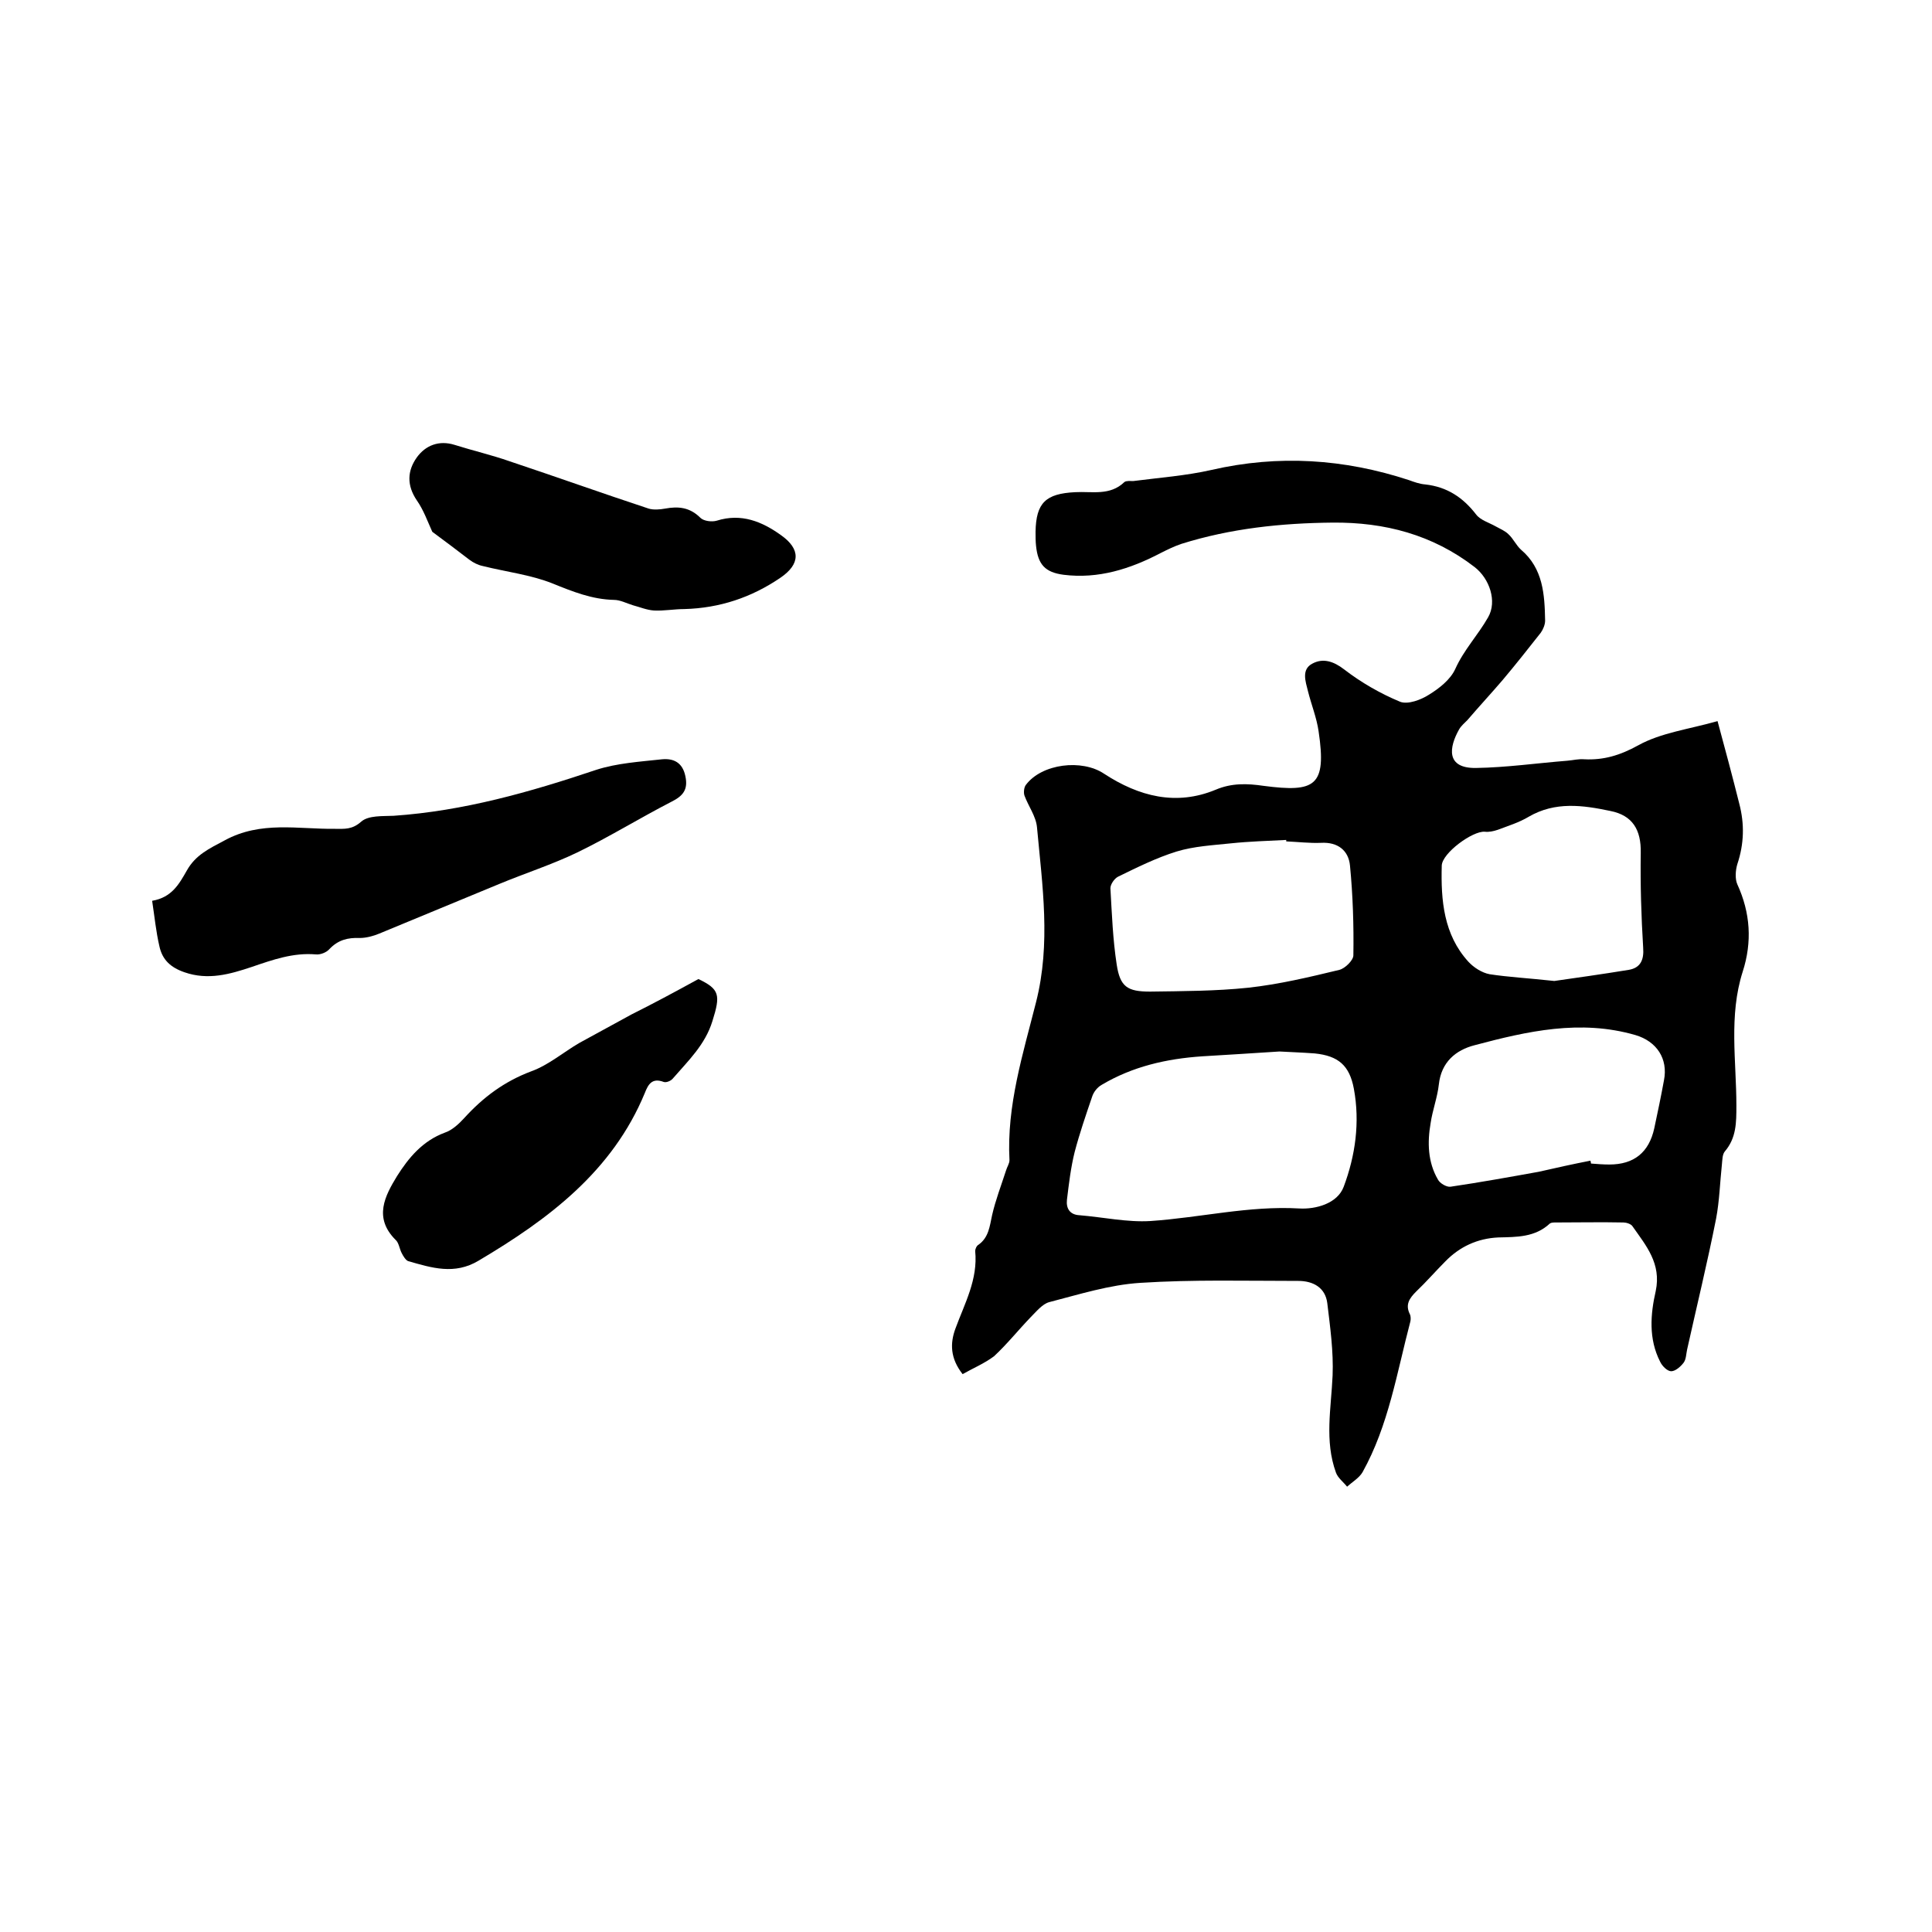
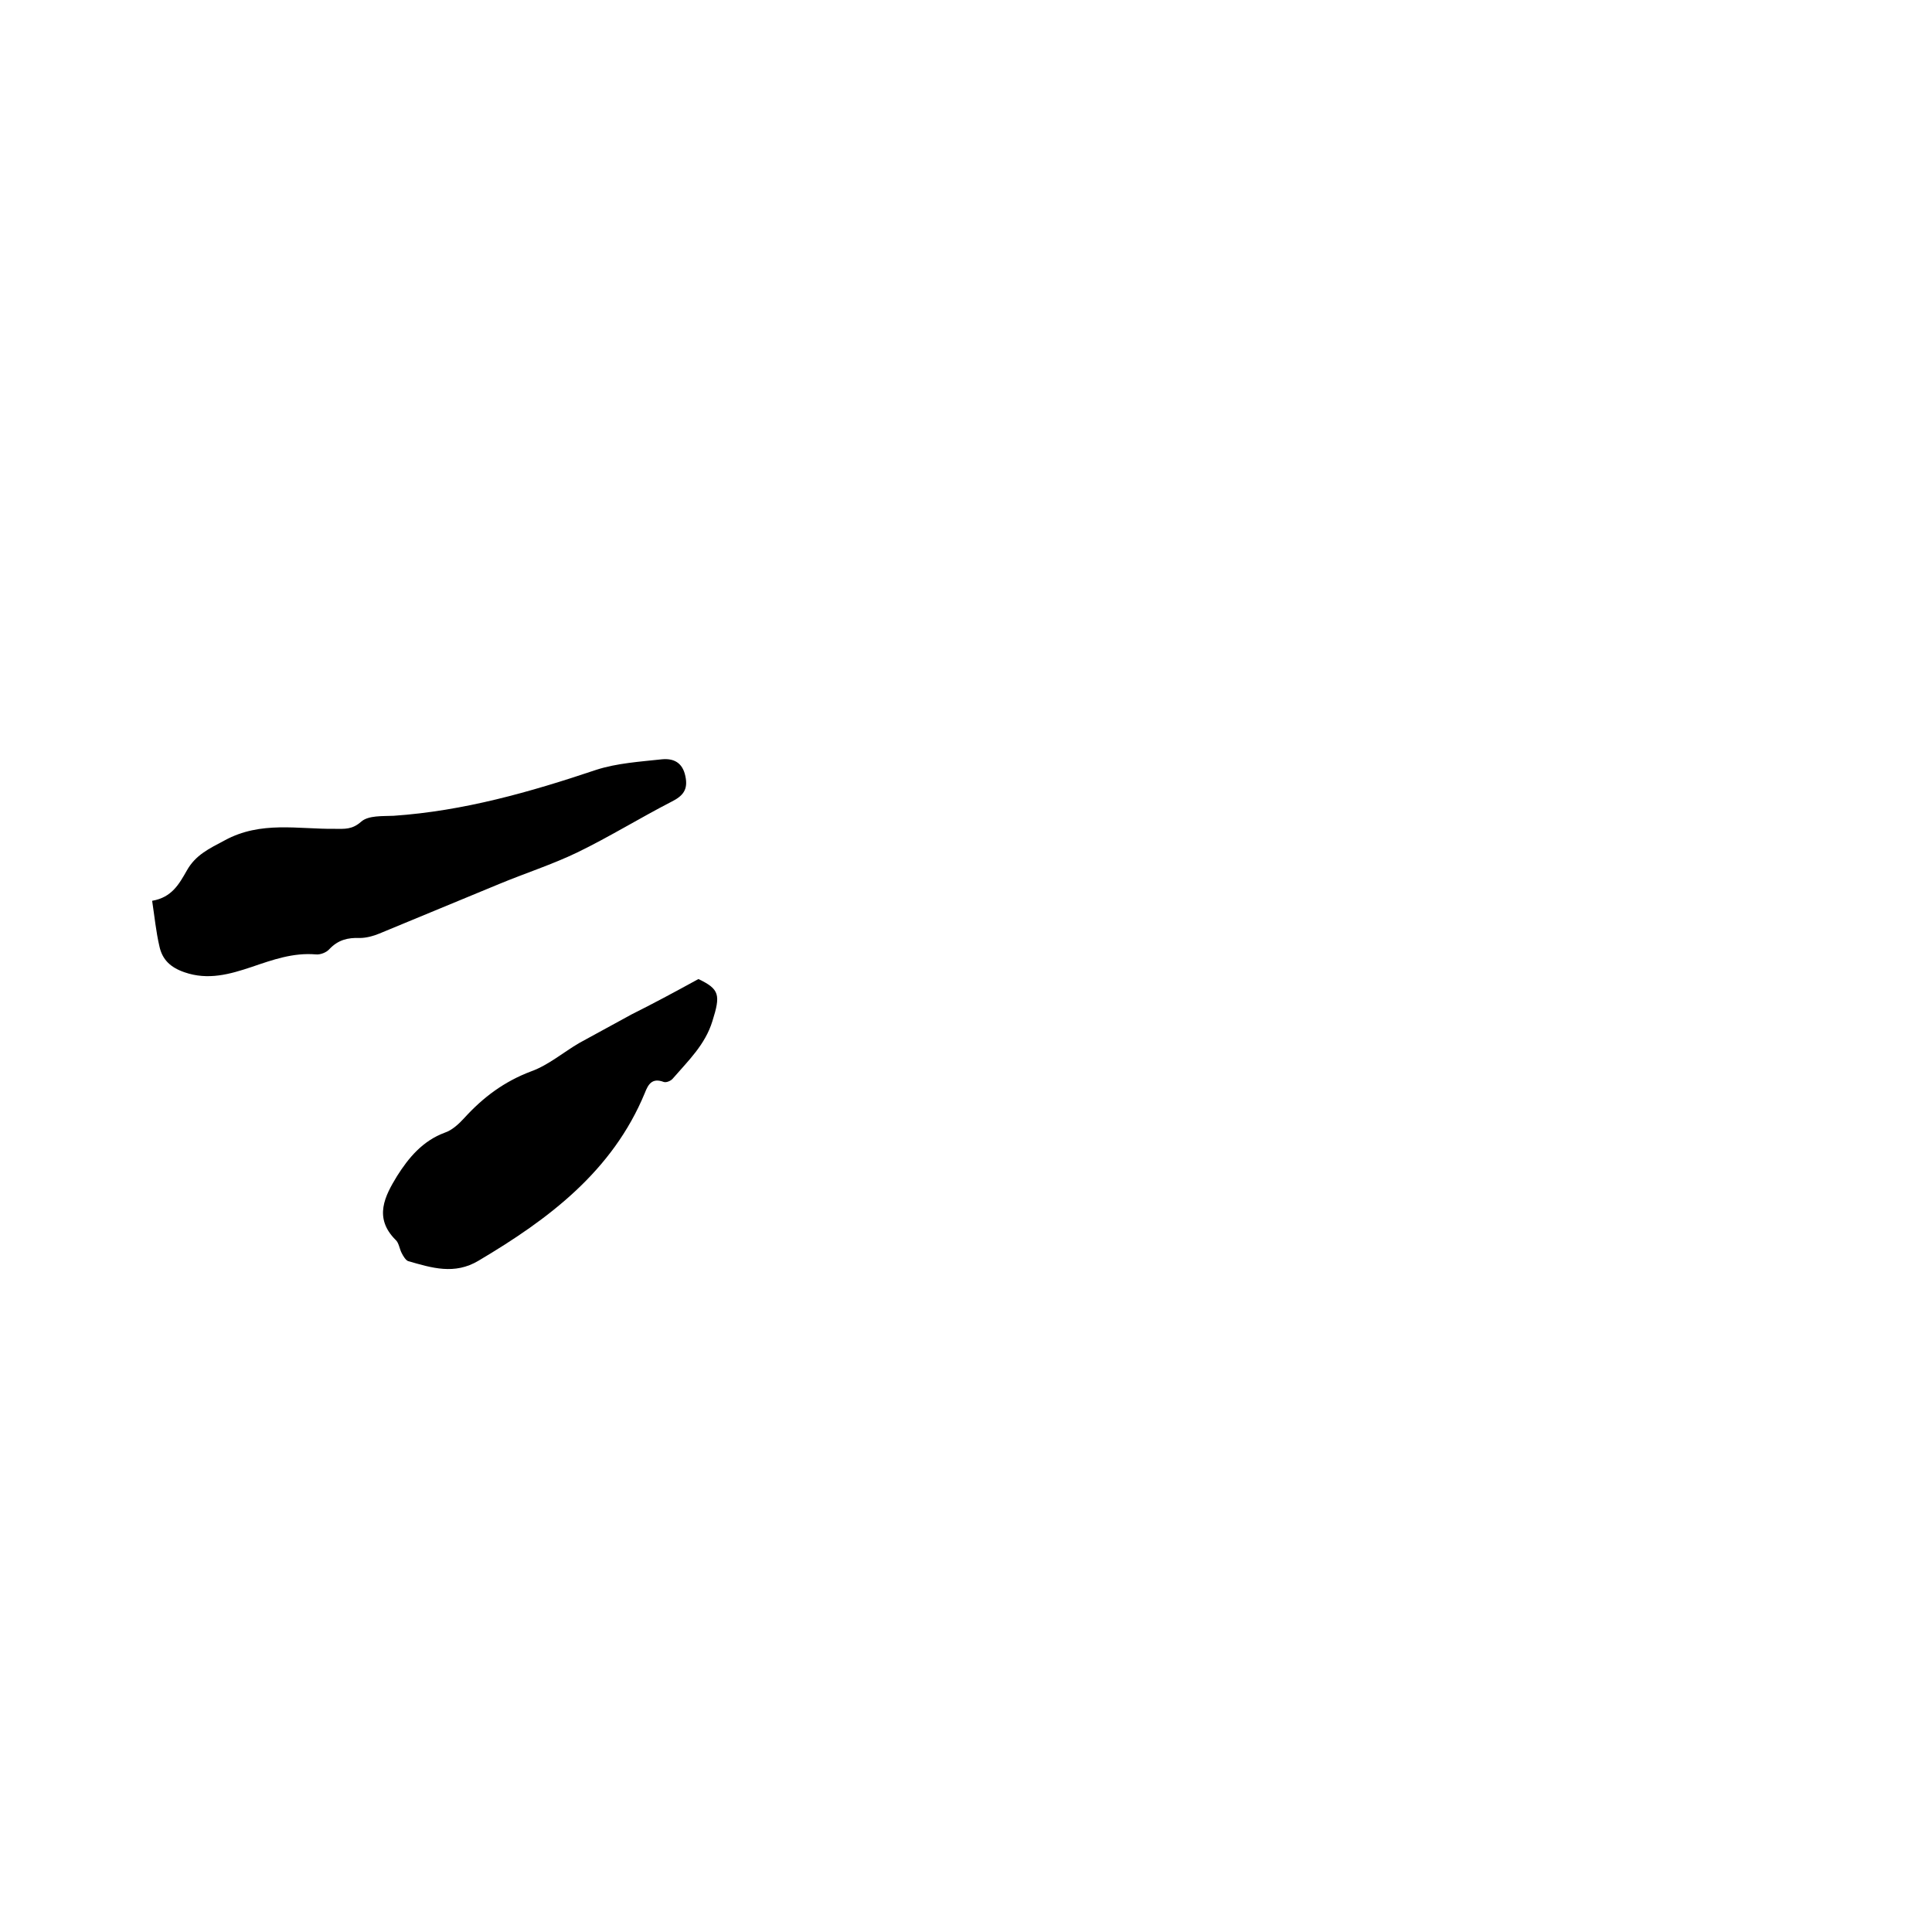
<svg xmlns="http://www.w3.org/2000/svg" enable-background="new 0 0 400 400" viewBox="0 0 400 400">
-   <path d="m199.3 284.5c-2.6-3.3-2.6-6.4-1.5-9.4 1.9-5.2 4.7-10.2 4.1-16.1 0-.4.3-1.1.7-1.3 2.1-1.5 2.3-3.8 2.8-6.1.7-3.1 1.9-6.2 2.9-9.3.2-.7.7-1.4.7-2.1-.6-11.3 2.8-22 5.5-32.7 3.1-12.2 1.3-24.2.2-36.2-.2-2.3-1.8-4.4-2.6-6.6-.2-.6-.1-1.7.3-2.2 3.3-4.4 11.6-5.4 16.2-2.3 7.2 4.7 14.9 6.7 23.1 3.3 3.3-1.4 6.5-1.3 9.9-.8 10.7 1.4 13.1.1 11.4-11.3-.4-2.8-1.5-5.5-2.2-8.3-.5-2-1.4-4.5.9-5.7 2.2-1.2 4.4-.5 6.6 1.2 3.5 2.7 7.5 5 11.6 6.7 1.6.6 4.3-.4 6-1.5 2.1-1.3 4.4-3.1 5.4-5.3 1.8-4 4.7-7 6.8-10.7 1.9-3.3.3-8-2.8-10.4-8.7-6.7-18.6-9.3-29.4-9.2-10.6.1-21.1 1.2-31.3 4.4-1.5.5-2.9 1.2-4.3 1.9-6.3 3.3-12.9 5.4-20.1 4.5-3.8-.5-5.3-2.1-5.7-6-.1-.9-.1-1.9-.1-2.9.1-6 2.1-7.9 8.2-8.2 3.5-.2 7.2.8 10.2-2.1.4-.3 1.2-.2 1.8-.2 5.4-.7 10.9-1.1 16.2-2.3 13.9-3.2 27.5-2.3 40.9 2.1 1.1.4 2.2.8 3.4.9 4.5.5 7.8 2.7 10.5 6.2.9 1.2 2.7 1.7 4.1 2.5.9.5 1.9.9 2.6 1.6 1 .9 1.6 2.3 2.6 3.2 4.6 3.9 4.9 9.3 5 14.7 0 .8-.4 1.8-.9 2.5-2.6 3.3-5.2 6.6-7.9 9.8-2.4 2.8-4.9 5.5-7.3 8.3-.6.6-1.3 1.2-1.7 1.9-2.1 3.7-2.8 8.1 3.5 8s12.6-1 18.9-1.5c1.2-.1 2.3-.4 3.5-.3 4 .2 7.4-.8 11.2-2.9 4.7-2.6 10.4-3.3 16.4-5 1.6 5.9 3.1 11.5 4.5 17.1 1.1 4.2 1 8.3-.4 12.5-.4 1.3-.5 3.1 0 4.2 2.7 5.9 3.1 11.9 1.1 18.1-2.9 9.1-1.3 18.5-1.3 27.7 0 3.5 0 6.7-2.4 9.5-.5.6-.5 1.7-.6 2.7-.4 3.7-.5 7.5-1.2 11.2-1.8 9.1-4 18.1-6 27.1-.2.9-.2 2-.7 2.7-.6.8-1.7 1.8-2.6 1.8-.8 0-1.9-1.1-2.3-2-2.4-4.7-2-9.8-.9-14.6 1.2-5.7-2-9.4-4.8-13.4-.3-.5-1.3-.8-1.9-.8-4.7-.1-9.3 0-14 0-.4 0-.9 0-1.2.2-3.1 2.9-6.9 2.8-10.7 2.9-4.3.2-8 1.9-11 5-2 2-3.9 4.2-6 6.2-1.4 1.4-2.3 2.7-1.3 4.7.2.4.2 1.1.1 1.5-2.8 10.6-4.5 21.5-9.9 31.2-.7 1.2-2.1 2-3.2 3-.8-1-1.9-1.8-2.3-2.9-2.4-6.6-1-13.3-.7-20.1.2-5-.5-10-1.1-15-.4-3.2-2.9-4.6-6-4.6-10.9 0-21.8-.3-32.7.4-6.4.4-12.7 2.4-18.9 4-1.4.4-2.6 1.9-3.8 3.1-2.6 2.7-4.9 5.6-7.6 8.1-2 1.5-4.4 2.5-6.5 3.7zm65.6-66.8c-6.1.4-11 .7-16 1-7.4.5-14.4 2.1-20.8 5.9-.9.5-1.7 1.5-2 2.5-1.3 3.8-2.6 7.6-3.6 11.4-.8 3.2-1.2 6.6-1.6 9.9-.2 1.8.6 3.1 2.6 3.2 4.9.4 9.9 1.5 14.7 1.2 10.3-.7 20.4-3.2 30.8-2.6 3.4.2 7.9-1 9.2-4.5 2.4-6.4 3.4-13.3 2.1-20.3-.9-4.8-3.2-6.8-8.1-7.3-2.7-.2-5.6-.3-7.3-.4zm1.4-43.5c0-.1 0-.2 0-.3-3.8.2-7.6.3-11.4.7s-7.7.6-11.3 1.7c-4.2 1.3-8.2 3.3-12.1 5.2-.8.4-1.6 1.6-1.6 2.4.3 5.3.5 10.6 1.3 15.8.7 4.6 2.2 5.6 6.9 5.6 6.8-.1 13.6-.1 20.3-.8 6.4-.7 12.7-2.2 18.9-3.7 1.2-.3 2.9-2 2.9-3 .1-6.2-.1-12.4-.7-18.6-.3-3.1-2.5-4.9-6-4.7-2.3.1-4.8-.2-7.2-.3zm63 66.1c0 .2.1.4.1.6 1.3.1 2.5.2 3.8.2 5.1 0 8.2-2.5 9.3-7.5.7-3.3 1.4-6.6 2-9.9.9-4.5-1.5-8.1-5.9-9.4-11.4-3.3-22.4-.8-33.3 2.1-3.9 1-6.9 3.5-7.4 8.1-.3 2.7-1.3 5.3-1.7 8-.7 4-.6 8.1 1.5 11.7.4.8 1.8 1.6 2.6 1.5 6.1-.9 12.2-2 18.3-3.1 3.5-.8 7.1-1.6 10.7-2.3zm-7.5-37.2c4.2-.6 9.9-1.4 15.4-2.3 2.4-.4 3.2-2 3-4.6-.4-6.5-.6-13.1-.5-19.6.1-4.8-1.7-7.8-6.3-8.7-5.7-1.2-11.4-2-16.9 1.2-2 1.2-4.3 1.9-6.4 2.7-.9.3-1.8.5-2.7.4-2.5-.2-8.8 4.4-8.9 7-.2 7.2.4 14.3 5.5 19.9 1.1 1.2 2.8 2.3 4.4 2.6 3.9.6 7.9.8 13.4 1.4z" />
  <path d="m31.5 186.5c4.1-.7 5.6-3.5 7.2-6.3 1.8-3.2 4.6-4.5 7.8-6.2 7.5-4.1 15.2-2.3 22.9-2.4 1.9 0 3.5.2 5.4-1.5 1.5-1.3 4.4-1.1 6.7-1.2 14.5-1 28.2-4.9 41.9-9.5 4.3-1.4 9.1-1.7 13.7-2.2 2.3-.2 4.2.6 4.8 3.5.6 2.8-.5 4.1-2.9 5.3-6.6 3.4-12.9 7.3-19.5 10.5-5.2 2.5-10.8 4.3-16.1 6.5-8.3 3.4-16.6 6.9-24.9 10.3-1.2.5-2.7.9-4 .9-2.5-.1-4.5.4-6.3 2.3-.6.7-1.9 1.2-2.8 1.1-4.7-.4-8.9 1.1-13.3 2.6-4.5 1.5-9 2.8-13.9 1.1-2.9-1-4.6-2.6-5.2-5.4-.7-3-1-6.1-1.5-9.4z" />
  <path d="m144.6 202.7c4.4 2.1 4.6 3.3 2.9 8.7-1.5 4.9-5 8.2-8.2 11.9-.4.5-1.4.9-1.9.7-2.4-.9-3.2.5-3.9 2.3-6.7 16.2-19.9 26.1-34.4 34.7-5 3-9.7 1.5-14.6.1-.5-.2-1-1-1.3-1.6-.5-.9-.6-2.2-1.3-2.8-4.6-4.6-2.2-9.1.3-13.2 2.4-3.8 5.3-7.3 9.9-9 1.5-.5 2.9-1.8 4-3 3.9-4.3 8.3-7.6 13.9-9.7 3.6-1.3 6.7-4 10-5.9 3.6-2 7.2-3.9 10.8-5.9 4.4-2.2 8.7-4.5 13.8-7.3z" />
-   <path d="m89.5 110.1c-1-2.2-1.8-4.5-3.2-6.5-2.1-3.1-2-6.1 0-8.9 1.8-2.5 4.6-3.6 7.8-2.6 3.8 1.2 7.7 2.1 11.4 3.4 9.6 3.2 19.1 6.6 28.8 9.8 1 .3 2.3.2 3.4 0 2.7-.5 5.1-.3 7.3 1.9.7.7 2.4.9 3.4.6 5.1-1.6 9.4.2 13.3 3 4.1 2.9 4 6-.1 8.8-6 4.1-12.6 6.3-19.9 6.5-2.1 0-4.2.4-6.3.3-1.5-.1-2.9-.7-4.4-1.1-1.3-.4-2.6-1.1-3.9-1.1-4.5-.1-8.5-1.7-12.7-3.4-4.5-1.8-9.6-2.4-14.4-3.6-1-.2-2-.7-2.8-1.3-2.5-1.9-5.1-3.9-7.7-5.8z" />
</svg>